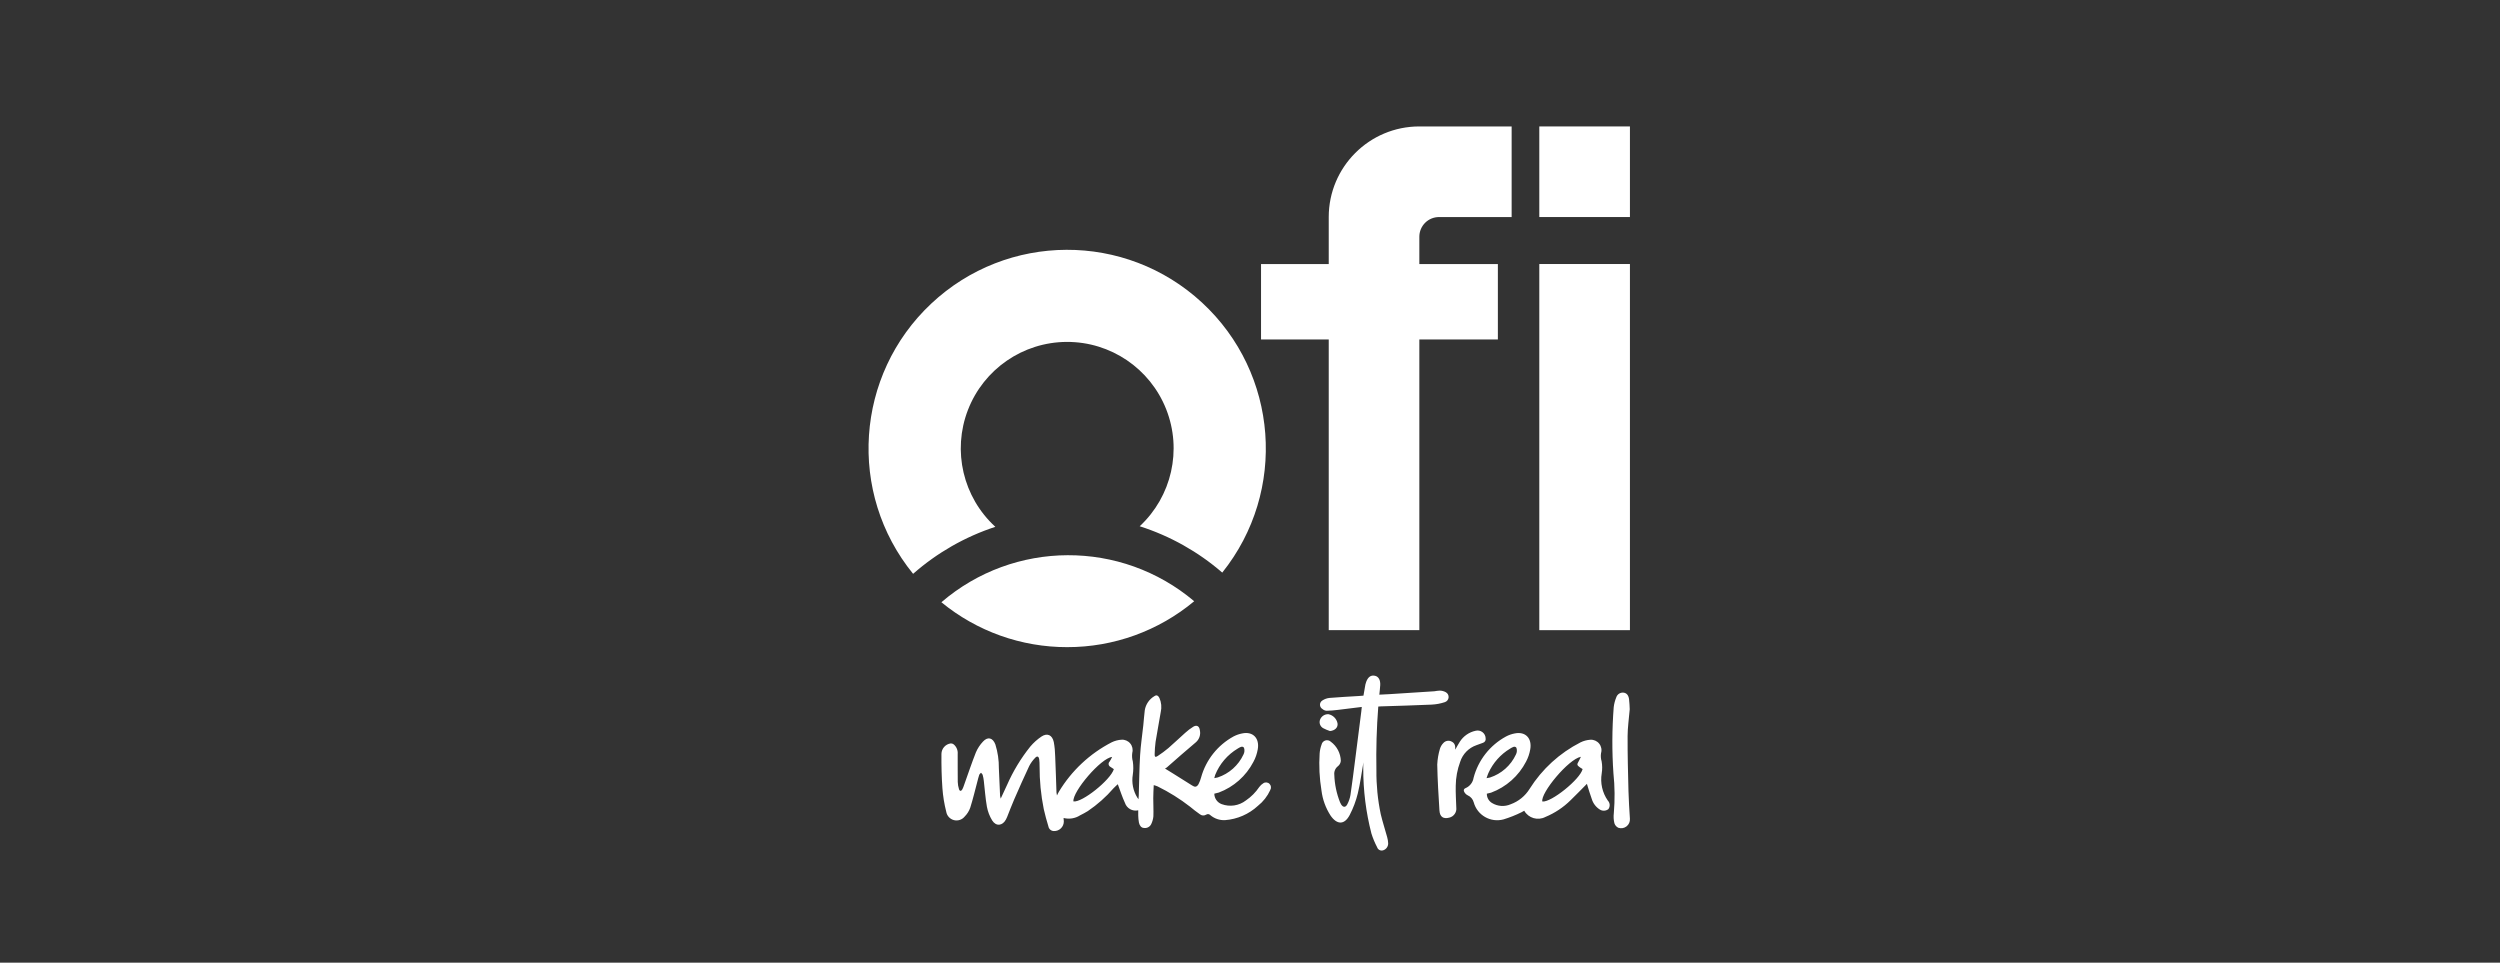
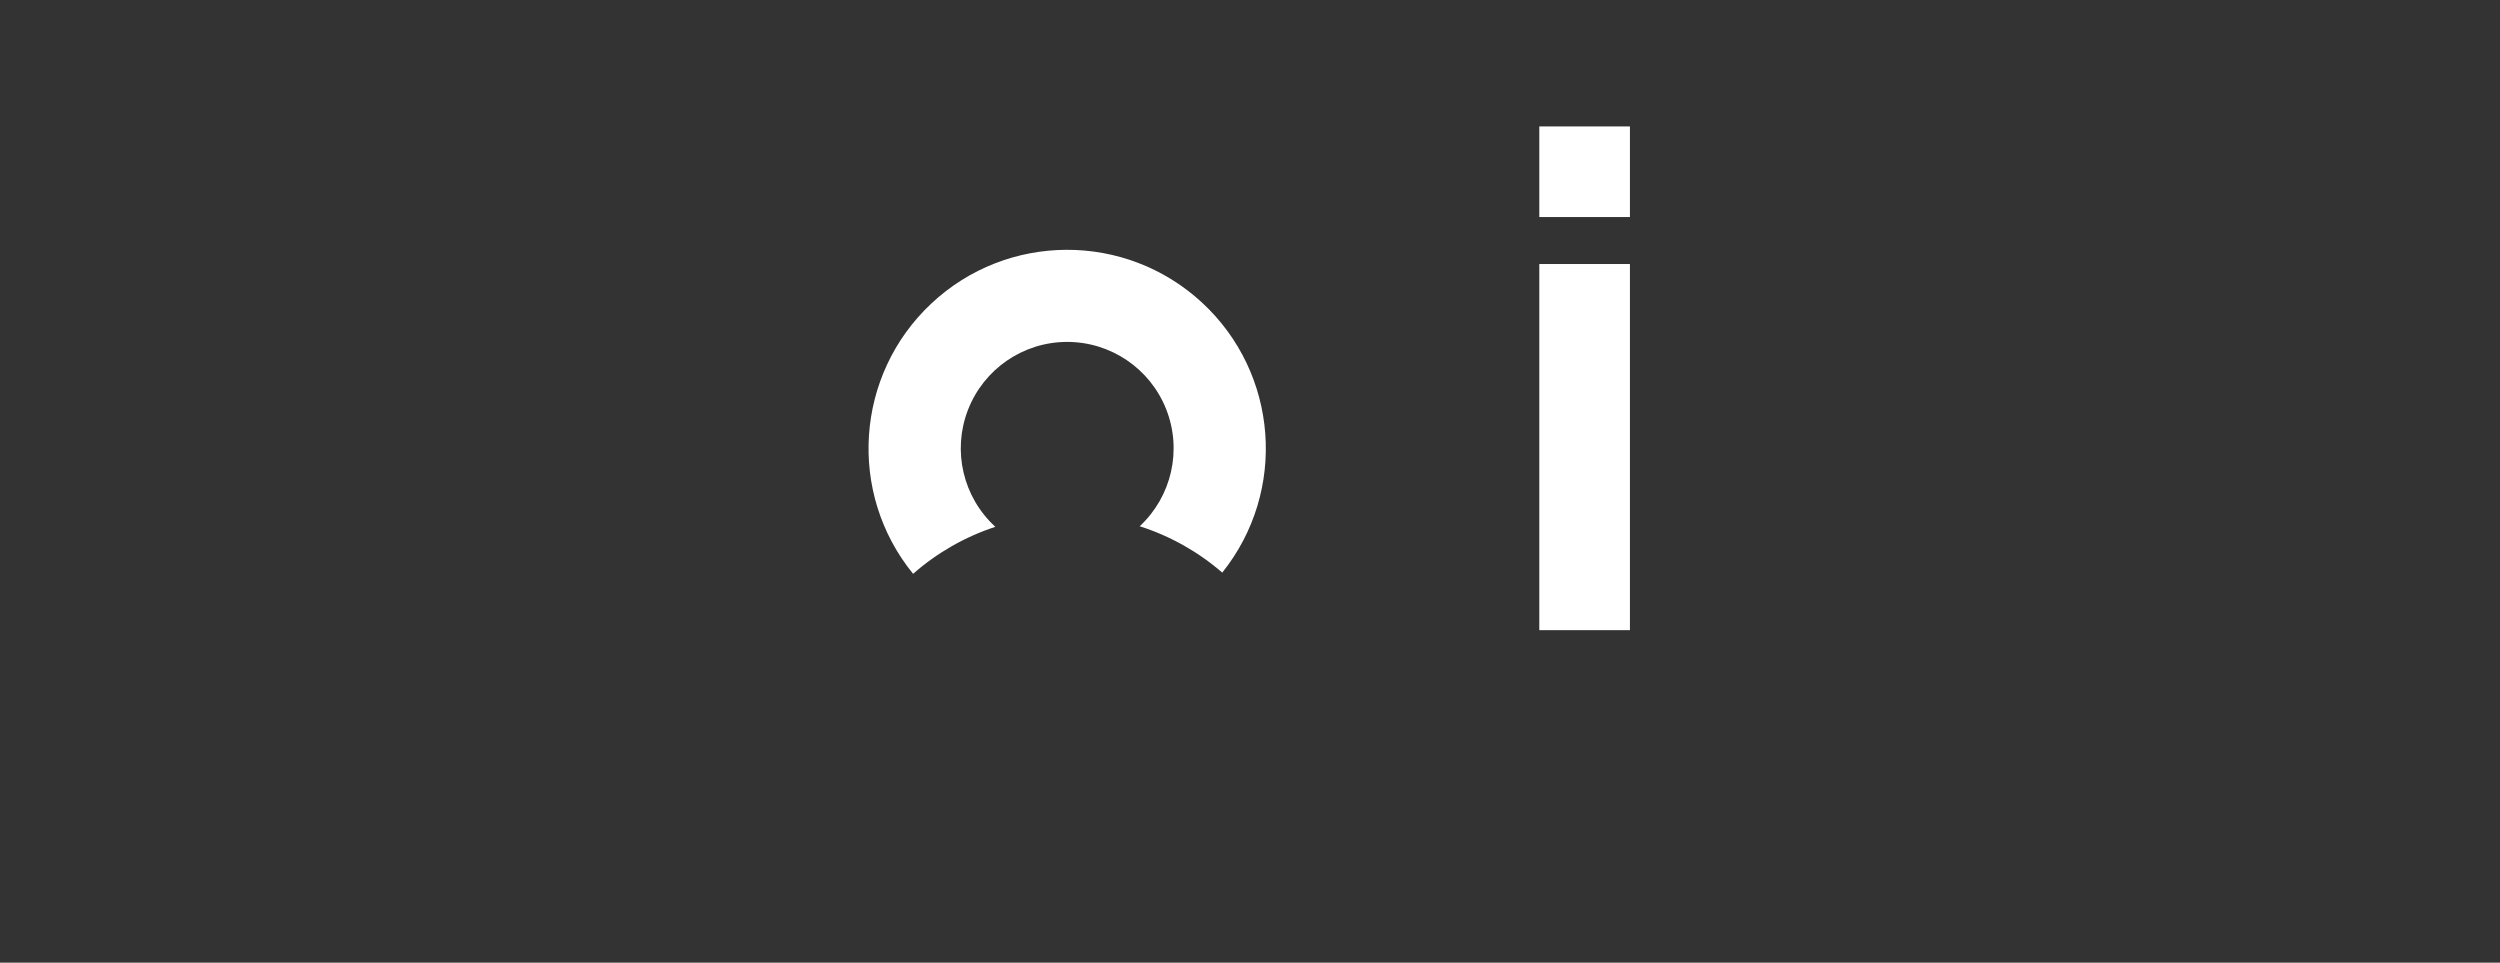
<svg xmlns="http://www.w3.org/2000/svg" width="174px" height="67px" viewBox="0 0 174 67" version="1.1">
  <rect x="0" y="0" width="174" height="67" fill="#333333" stroke="none" />
  <title>OFI</title>
  <g id="Page-2" stroke="none" stroke-width="1" fill="none" fill-rule="evenodd">
    <g id="Use-case-hub-Copy-5" transform="translate(-719, -802)">
      <g id="OFI" transform="translate(719, 802)">
        <rect id="area" x="0" y="0" width="174" height="67" />
        <g id="OFI_logo" transform="translate(60, 7)">
          <g id="Group_10776" transform="translate(0.45, 1.8)" fill="#FFFFFF" fill-rule="nonzero">
            <g id="Group_487" transform="translate(0, 8.587)">
-               <path d="M24.064,36.771 C24.08,36.696 24.101,36.621 24.126,36.549 C24.434,35.782 24.986,35.137 25.695,34.714 C25.83,34.634 26.019,34.497 26.132,34.659 C26.185,34.813 26.172,34.983 26.095,35.128 C25.744,35.882 25.098,36.459 24.308,36.722 C24.228,36.743 24.146,36.759 24.064,36.771 M16.839,35.988 C16.917,36.043 16.997,36.093 17.074,36.145 C16.843,36.905 14.847,38.494 14.26,38.392 C14.181,37.714 16.174,35.372 16.954,35.295 C16.904,35.407 16.846,35.515 16.78,35.618 C16.725,35.669 16.699,35.745 16.711,35.819 C16.723,35.893 16.771,35.957 16.839,35.988 M27.954,37.606 C28.042,37.47 28.025,37.291 27.913,37.175 C27.8,37.056 27.618,37.035 27.481,37.125 C27.37,37.193 27.273,37.282 27.196,37.387 C26.948,37.756 26.632,38.074 26.265,38.324 C25.783,38.696 25.143,38.792 24.572,38.579 C24.27,38.465 24.069,38.177 24.066,37.853 C24.171,37.832 24.275,37.806 24.377,37.775 C25.415,37.386 26.273,36.627 26.785,35.644 C26.934,35.372 27.036,35.076 27.089,34.77 C27.229,33.992 26.751,33.505 26.015,33.658 C25.803,33.697 25.598,33.769 25.406,33.869 C24.299,34.475 23.484,35.503 23.147,36.719 C23.105,36.883 23.044,37.041 22.967,37.19 C22.842,37.403 22.713,37.41 22.517,37.28 C22.08,36.999 21.639,36.727 21.199,36.452 C21.027,36.345 20.855,36.24 20.635,36.104 C20.678,36.082 20.72,36.057 20.759,36.029 C21.43,35.444 22.092,34.85 22.775,34.282 C23.017,34.079 23.127,33.76 23.063,33.452 C23.03,33.158 22.851,33.047 22.606,33.19 C22.402,33.316 22.211,33.46 22.035,33.623 C21.642,33.97 21.266,34.337 20.87,34.679 C20.633,34.877 20.385,35.062 20.127,35.23 C19.966,35.338 19.905,35.296 19.914,35.098 C19.92,34.814 19.941,34.53 19.978,34.247 C20.088,33.554 20.224,32.864 20.338,32.171 C20.415,31.843 20.382,31.499 20.245,31.191 C20.17,31.047 20.065,30.949 19.901,31.062 C19.539,31.273 19.291,31.636 19.226,32.05 C19.181,32.395 19.161,32.743 19.124,33.09 C19.05,33.782 18.944,34.473 18.902,35.168 C18.846,36.098 18.838,37.032 18.808,37.964 C18.806,38.041 18.797,38.118 18.788,38.239 C18.738,38.171 18.722,38.149 18.707,38.127 C18.414,37.652 18.302,37.087 18.392,36.537 C18.438,36.231 18.439,35.92 18.395,35.613 C18.34,35.416 18.327,35.209 18.357,35.006 C18.417,34.779 18.364,34.537 18.214,34.357 C18.064,34.177 17.837,34.08 17.603,34.097 C17.367,34.112 17.136,34.174 16.924,34.277 C15.405,35.06 14.133,36.25 13.25,37.714 C13.208,37.78 13.177,37.854 13.115,37.978 C13.096,37.866 13.082,37.82 13.081,37.772 C13.051,36.934 13.029,36.095 12.991,35.256 C12.986,34.923 12.954,34.59 12.894,34.261 C12.789,33.77 12.444,33.608 12.039,33.874 C11.748,34.07 11.486,34.305 11.259,34.573 C10.606,35.388 10.062,36.286 9.642,37.243 C9.496,37.549 9.356,37.858 9.198,38.199 C9.179,38.134 9.165,38.068 9.156,38.002 C9.126,37.362 9.104,36.722 9.071,36.083 C9.077,35.521 8.995,34.961 8.827,34.424 C8.647,33.954 8.297,33.864 7.964,34.229 C7.757,34.448 7.591,34.701 7.473,34.977 C7.177,35.723 6.924,36.488 6.652,37.245 C6.619,37.352 6.577,37.457 6.525,37.557 C6.447,37.695 6.341,37.689 6.296,37.538 C6.244,37.376 6.215,37.207 6.21,37.037 C6.2,36.389 6.21,35.741 6.205,35.094 C6.228,34.836 6.123,34.584 5.924,34.419 C5.867,34.374 5.796,34.351 5.724,34.354 C5.355,34.404 5.079,34.716 5.074,35.088 C5.069,35.884 5.083,36.682 5.142,37.473 C5.182,38.025 5.271,38.573 5.408,39.109 C5.455,39.391 5.662,39.618 5.938,39.692 C6.214,39.765 6.507,39.67 6.687,39.449 C6.861,39.276 6.994,39.067 7.076,38.837 C7.268,38.232 7.414,37.611 7.578,36.996 C7.618,36.846 7.652,36.693 7.704,36.546 C7.724,36.488 7.785,36.445 7.828,36.395 C7.868,36.446 7.928,36.491 7.944,36.549 C7.982,36.685 8.009,36.824 8.024,36.965 C8.095,37.565 8.132,38.171 8.239,38.763 C8.302,39.101 8.426,39.425 8.607,39.718 C8.877,40.147 9.327,40.094 9.564,39.649 C9.594,39.593 9.621,39.536 9.645,39.477 C9.808,39.072 9.96,38.66 10.134,38.262 C10.475,37.481 10.818,36.702 11.181,35.933 C11.289,35.722 11.429,35.529 11.595,35.36 C11.737,35.206 11.849,35.254 11.88,35.466 C11.899,35.621 11.907,35.777 11.905,35.934 C11.9,36.937 11.997,37.938 12.195,38.922 C12.282,39.331 12.401,39.732 12.519,40.131 C12.552,40.317 12.713,40.453 12.902,40.454 C13.081,40.461 13.256,40.394 13.386,40.269 C13.516,40.145 13.591,39.973 13.592,39.793 C13.593,39.71 13.587,39.626 13.575,39.544 C13.968,39.645 14.385,39.578 14.726,39.359 C14.909,39.269 15.089,39.17 15.263,39.064 C15.927,38.615 16.529,38.081 17.053,37.475 C17.155,37.368 17.267,37.271 17.349,37.194 C17.515,37.637 17.653,38.076 17.844,38.488 C17.971,38.877 18.374,39.103 18.771,39.01 C18.771,39.139 18.766,39.26 18.771,39.378 C18.775,39.541 18.791,39.704 18.819,39.864 C18.86,40.053 18.968,40.227 19.16,40.238 C19.372,40.273 19.581,40.165 19.674,39.972 C19.757,39.801 19.809,39.616 19.826,39.427 C19.843,39.008 19.815,38.587 19.817,38.167 C19.817,37.871 19.837,37.576 19.85,37.258 C19.942,37.28 20.033,37.311 20.12,37.348 C20.918,37.74 21.673,38.212 22.375,38.757 C22.595,38.945 22.825,39.117 23.061,39.284 C23.185,39.388 23.362,39.4 23.499,39.313 C23.592,39.251 23.716,39.266 23.791,39.349 C24.074,39.588 24.438,39.712 24.808,39.695 C25.664,39.632 26.473,39.28 27.103,38.697 C27.47,38.406 27.763,38.032 27.958,37.605 M40.183,30.793 C40.055,30.722 39.912,30.683 39.766,30.68 C39.638,30.686 39.511,30.701 39.385,30.725 C38.343,30.794 37.301,30.861 36.258,30.926 C36.027,30.941 35.794,30.95 35.551,30.962 C35.574,30.721 35.603,30.512 35.614,30.298 C35.634,29.938 35.496,29.702 35.248,29.647 C34.969,29.585 34.766,29.725 34.637,30.07 C34.613,30.129 34.595,30.19 34.582,30.252 C34.537,30.503 34.492,30.755 34.447,31.03 C34.336,31.039 34.217,31.05 34.098,31.057 C33.425,31.099 32.752,31.132 32.081,31.189 C31.906,31.207 31.739,31.267 31.592,31.363 C31.486,31.425 31.42,31.539 31.42,31.662 C31.42,31.785 31.486,31.899 31.592,31.961 C31.669,32.028 31.765,32.07 31.866,32.082 C32.133,32.076 32.4,32.056 32.665,32.022 C33.21,31.959 33.755,31.887 34.33,31.816 C34.315,31.958 34.307,32.048 34.296,32.138 C34.153,33.266 34.009,34.394 33.865,35.522 C33.761,36.332 33.662,37.142 33.541,37.952 C33.502,38.175 33.429,38.389 33.324,38.589 C33.205,38.827 33.028,38.819 32.89,38.597 C32.861,38.549 32.836,38.498 32.814,38.446 C32.573,37.839 32.439,37.194 32.418,36.541 C32.39,36.307 32.489,36.076 32.678,35.935 C32.789,35.844 32.858,35.713 32.871,35.57 C32.856,35.042 32.599,34.55 32.174,34.236 C32.072,34.141 31.927,34.108 31.794,34.149 C31.661,34.191 31.561,34.3 31.531,34.436 C31.457,34.635 31.412,34.843 31.397,35.054 C31.341,35.915 31.384,36.778 31.524,37.629 C31.6,38.255 31.818,38.855 32.162,39.384 C32.612,40.028 33.125,40.031 33.49,39.336 C33.736,38.861 33.925,38.359 34.052,37.839 C34.226,37.129 34.317,36.395 34.445,35.672 C34.433,35.811 34.429,35.951 34.433,36.091 C34.428,37.621 34.619,39.145 35.001,40.626 C35.104,40.955 35.237,41.273 35.397,41.578 C35.424,41.665 35.486,41.737 35.568,41.777 C35.65,41.817 35.745,41.822 35.831,41.79 C36.035,41.72 36.17,41.526 36.167,41.31 C36.161,41.162 36.136,41.014 36.095,40.871 C35.95,40.339 35.776,39.814 35.649,39.277 C35.439,38.274 35.339,37.251 35.348,36.226 C35.321,34.751 35.362,33.279 35.478,31.789 C35.561,31.783 35.621,31.778 35.681,31.776 C36.846,31.738 38.011,31.709 39.176,31.655 C39.497,31.641 39.816,31.582 40.121,31.479 C40.261,31.43 40.36,31.304 40.373,31.155 C40.386,31.007 40.311,30.865 40.181,30.793 M31.422,32.712 C31.342,32.94 31.443,33.192 31.658,33.302 C31.806,33.378 31.959,33.442 32.117,33.494 C32.464,33.461 32.686,33.244 32.642,32.957 C32.58,32.638 32.331,32.387 32.012,32.322 C31.751,32.308 31.512,32.466 31.422,32.712 M42.951,33.995 C42.945,33.827 42.863,33.67 42.728,33.569 C42.593,33.468 42.42,33.432 42.256,33.473 C41.801,33.569 41.403,33.845 41.153,34.238 C41.044,34.407 40.95,34.588 40.833,34.789 C40.856,34.482 40.78,34.324 40.585,34.227 C40.392,34.122 40.152,34.164 40.007,34.329 C39.899,34.439 39.819,34.573 39.772,34.719 C39.663,35.078 39.6,35.449 39.582,35.823 C39.603,36.89 39.668,37.956 39.735,39.021 C39.763,39.471 40.005,39.628 40.418,39.521 C40.738,39.447 40.95,39.143 40.908,38.817 C40.891,38.312 40.858,37.807 40.869,37.303 C40.876,36.734 40.98,36.171 41.178,35.638 C41.351,35.094 41.771,34.664 42.311,34.478 C42.465,34.427 42.615,34.364 42.769,34.311 C42.901,34.268 42.979,34.132 42.949,33.996 M49.512,36.021 C49.573,36.066 49.638,36.101 49.7,36.14 C49.529,36.852 47.507,38.477 46.896,38.398 C46.761,37.813 48.715,35.442 49.581,35.285 C49.518,35.416 49.478,35.51 49.427,35.597 C49.292,35.822 49.3,35.87 49.512,36.021 M43.013,36.775 C43.067,36.625 43.096,36.515 43.144,36.415 C43.463,35.708 43.99,35.115 44.656,34.716 C44.791,34.638 44.979,34.499 45.092,34.659 C45.147,34.813 45.134,34.983 45.058,35.127 C44.704,35.889 44.051,36.469 43.253,36.729 C43.174,36.749 43.094,36.764 43.013,36.774 M51.499,38.921 C51.627,38.739 51.609,38.492 51.454,38.333 C51.069,37.78 50.917,37.099 51.03,36.436 C51.075,36.158 51.072,35.875 51.022,35.599 C50.966,35.416 50.952,35.222 50.982,35.033 C51.051,34.804 51.003,34.557 50.854,34.371 C50.705,34.185 50.475,34.083 50.237,34.099 C50.001,34.115 49.771,34.176 49.559,34.279 C48.105,35.019 46.879,36.139 46.01,37.519 C45.704,38.013 45.241,38.39 44.694,38.589 C44.271,38.775 43.783,38.742 43.389,38.499 C43.164,38.362 43.029,38.116 43.034,37.853 C43.133,37.835 43.232,37.811 43.329,37.782 C44.381,37.391 45.249,36.62 45.764,35.622 C45.903,35.361 46,35.08 46.052,34.788 C46.199,34 45.722,33.506 44.977,33.66 C44.764,33.7 44.559,33.771 44.368,33.873 C43.252,34.479 42.436,35.518 42.112,36.745 C42.064,37.059 41.861,37.328 41.572,37.458 C41.388,37.528 41.408,37.663 41.499,37.794 C41.549,37.869 41.618,37.928 41.699,37.965 C41.909,38.057 42.065,38.239 42.123,38.46 C42.37,39.357 43.295,39.885 44.193,39.643 C44.625,39.512 45.045,39.345 45.45,39.144 C45.514,39.113 45.576,39.078 45.636,39.04 C45.931,39.558 46.584,39.749 47.112,39.472 C47.766,39.201 48.36,38.806 48.863,38.309 C49.245,37.941 49.614,37.556 49.999,37.168 C50.116,37.538 50.211,37.888 50.337,38.221 C50.428,38.525 50.626,38.786 50.894,38.955 C51.082,39.077 51.327,39.064 51.501,38.922 M52.83,33.864 C52.833,33.24 52.925,32.617 52.979,31.979 C52.965,31.75 52.966,31.507 52.931,31.269 C52.89,30.991 52.76,30.854 52.562,30.822 C52.334,30.79 52.115,30.926 52.044,31.145 C51.952,31.366 51.891,31.6 51.864,31.838 C51.746,33.364 51.739,34.896 51.844,36.423 C51.942,37.35 51.951,38.284 51.872,39.213 C51.843,39.446 51.857,39.681 51.912,39.909 C51.955,40.051 52.057,40.168 52.193,40.229 C52.387,40.292 52.6,40.253 52.76,40.127 C52.921,40 53.007,39.802 52.992,39.599 C52.953,38.96 52.908,38.321 52.892,37.681 C52.86,36.409 52.825,35.136 52.831,33.864" id="Path_28" />
-               <path d="M13.827,27.654 C17.057,27.659 20.186,26.528 22.666,24.459 C17.579,20.162 10.124,20.191 5.071,24.529 C7.539,26.554 10.633,27.659 13.825,27.654" id="Path_29" />
              <path d="M8.826,19.28 C6.576,17.221 5.819,13.993 6.918,11.148 C8.017,8.303 10.747,6.422 13.797,6.41 C16.847,6.398 19.593,8.256 20.715,11.092 C21.837,13.928 21.106,17.162 18.873,19.24 C20.987,19.915 22.942,21.013 24.619,22.466 C29.154,16.802 28.538,8.596 23.209,3.672 C17.881,-1.253 9.652,-1.22 4.362,3.747 C-0.927,8.713 -1.478,16.924 3.102,22.552 C4.769,21.085 6.716,19.972 8.826,19.28" id="Path_30" />
            </g>
            <rect id="Rectangle_132" x="46.686" y="9.576" width="6.307" height="25.483" />
            <g id="Group_488" transform="translate(27.318, 0)">
-               <path d="M11.018,0 C7.535,0 4.712,2.824 4.712,6.307 L4.712,9.577 L0,9.577 L0,14.825 L4.712,14.825 L4.712,35.059 L11.018,35.059 L11.018,14.825 L16.484,14.825 L16.484,9.577 L11.018,9.577 L11.018,7.676 C11.018,7.313 11.163,6.965 11.419,6.708 C11.676,6.451 12.024,6.307 12.388,6.307 L17.442,6.307 L17.442,0 L11.018,0 Z" id="Path_31" />
-             </g>
+               </g>
            <rect id="Rectangle_133" x="46.686" y="0" width="6.307" height="6.306" />
          </g>
-           <rect id="Rectangle_7572" x="0" y="0" width="54" height="54" />
        </g>
      </g>
    </g>
  </g>
</svg>